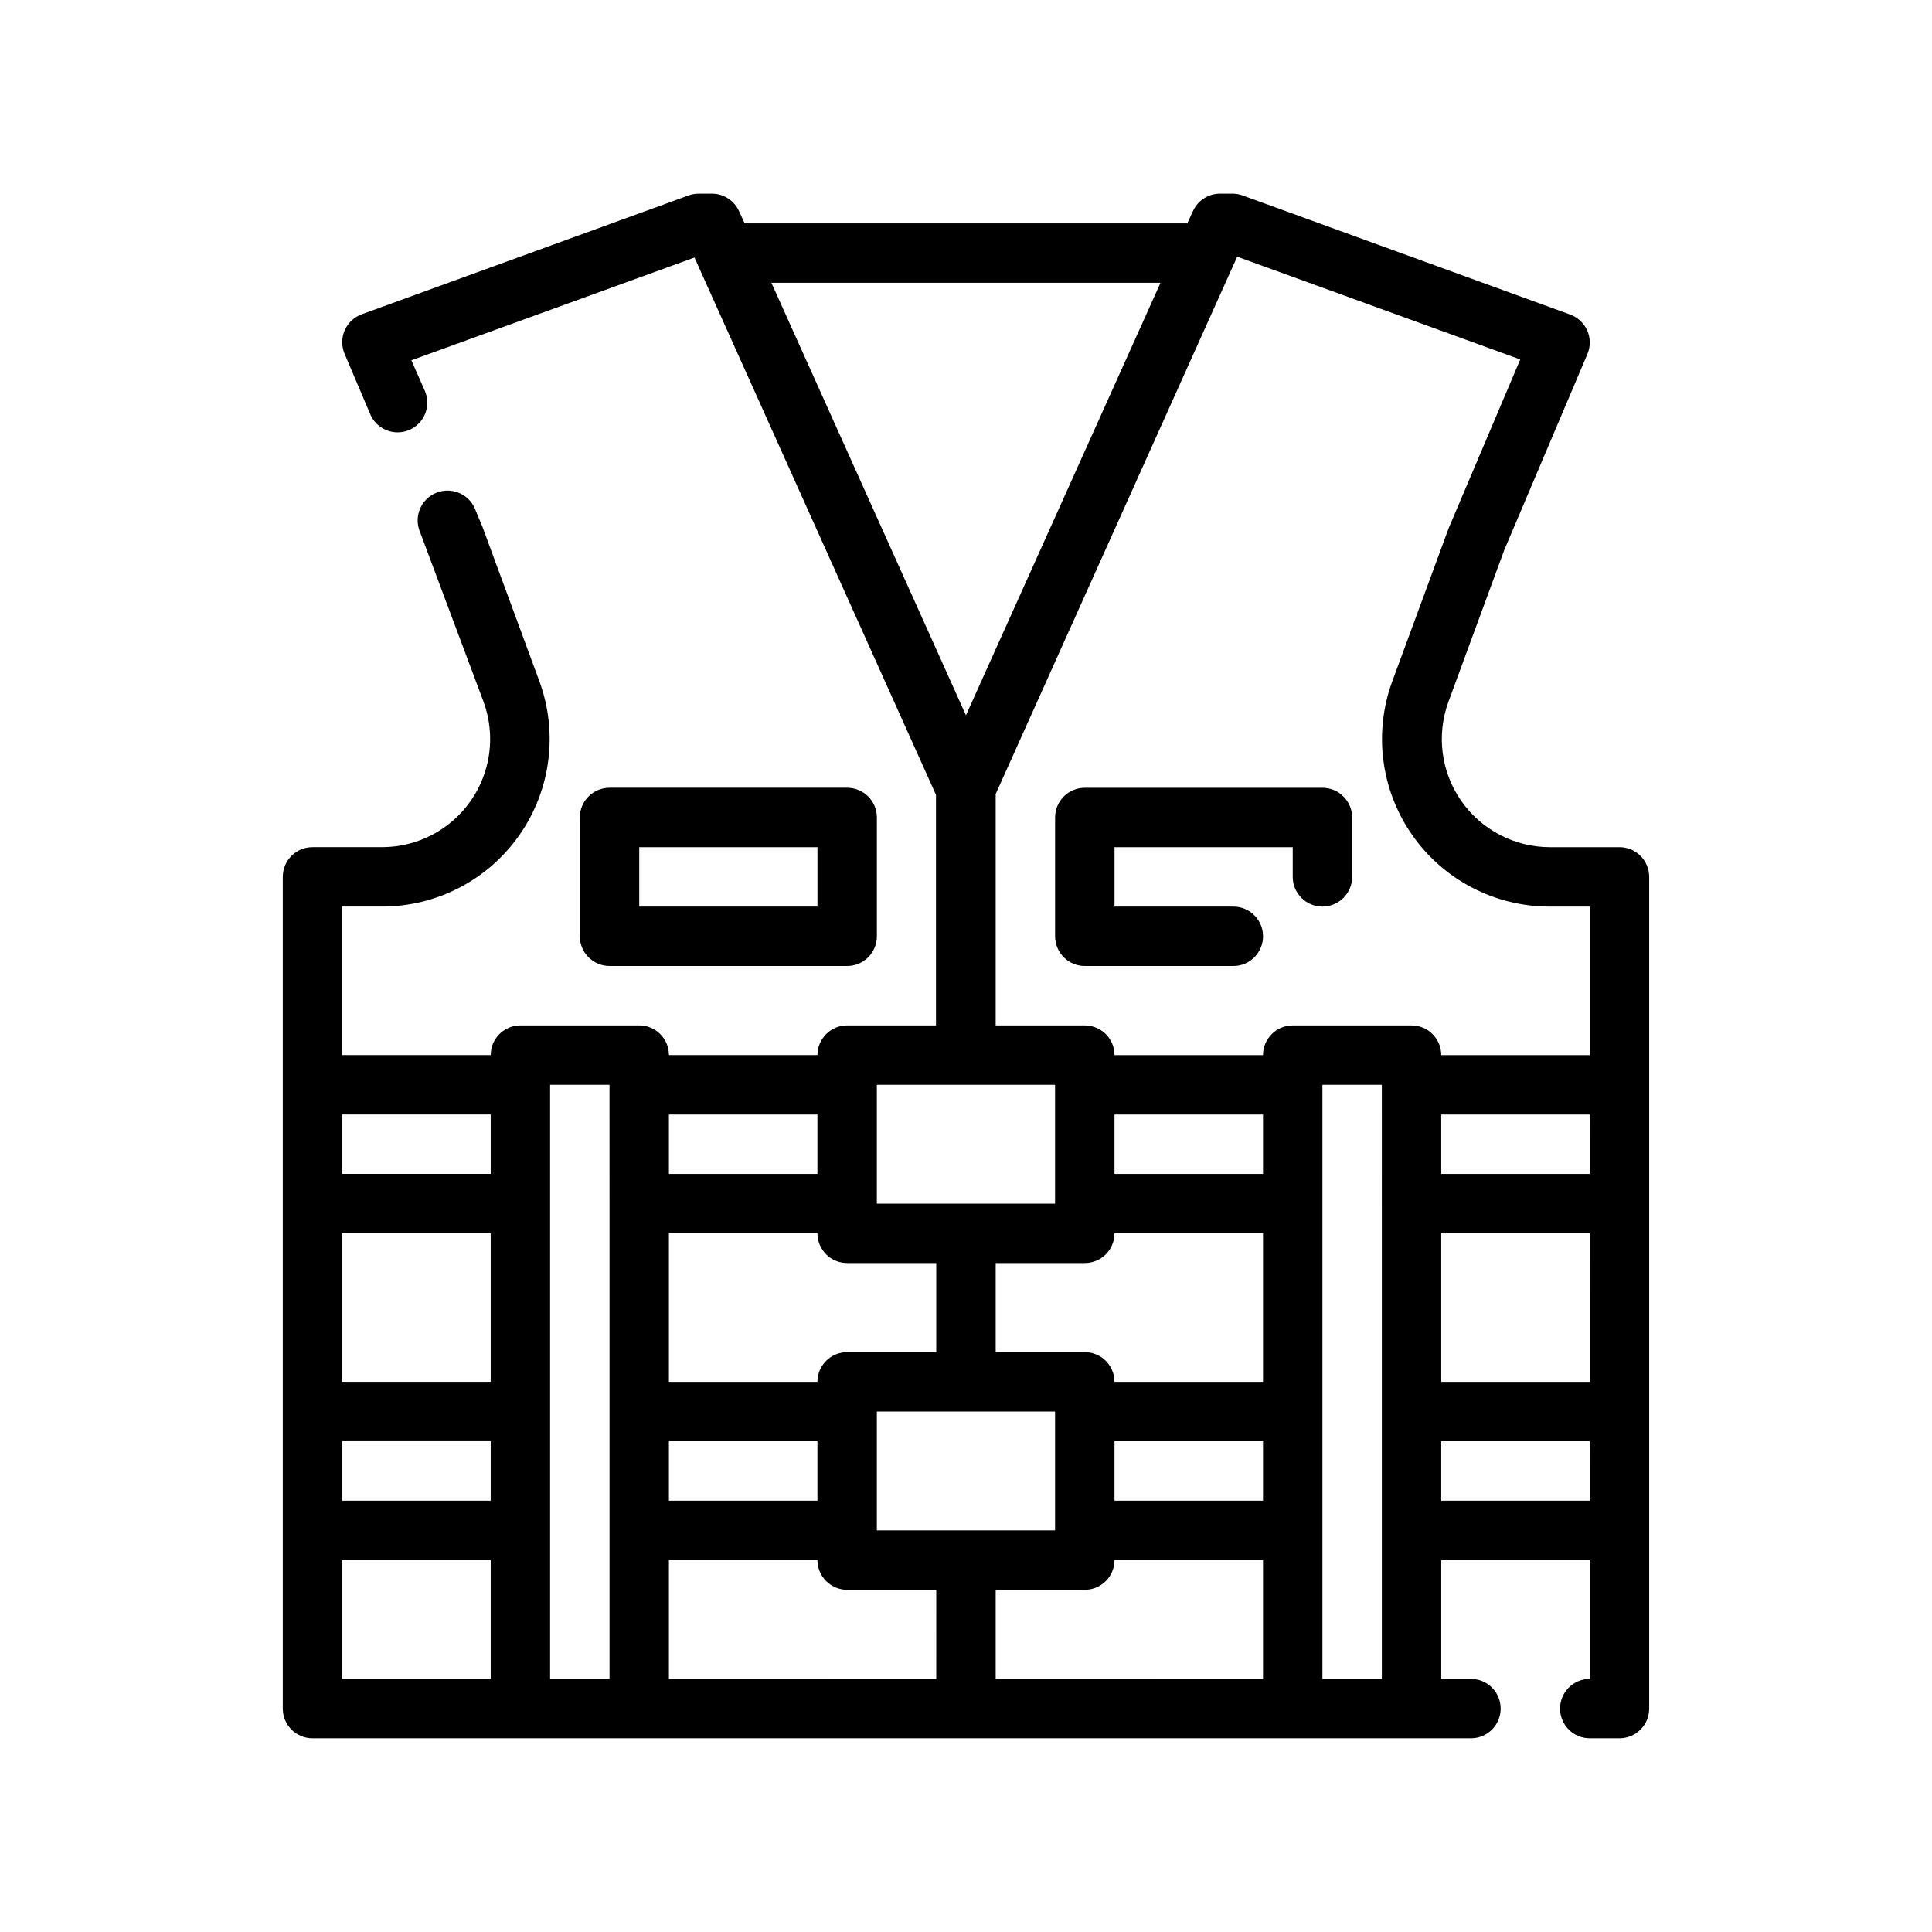
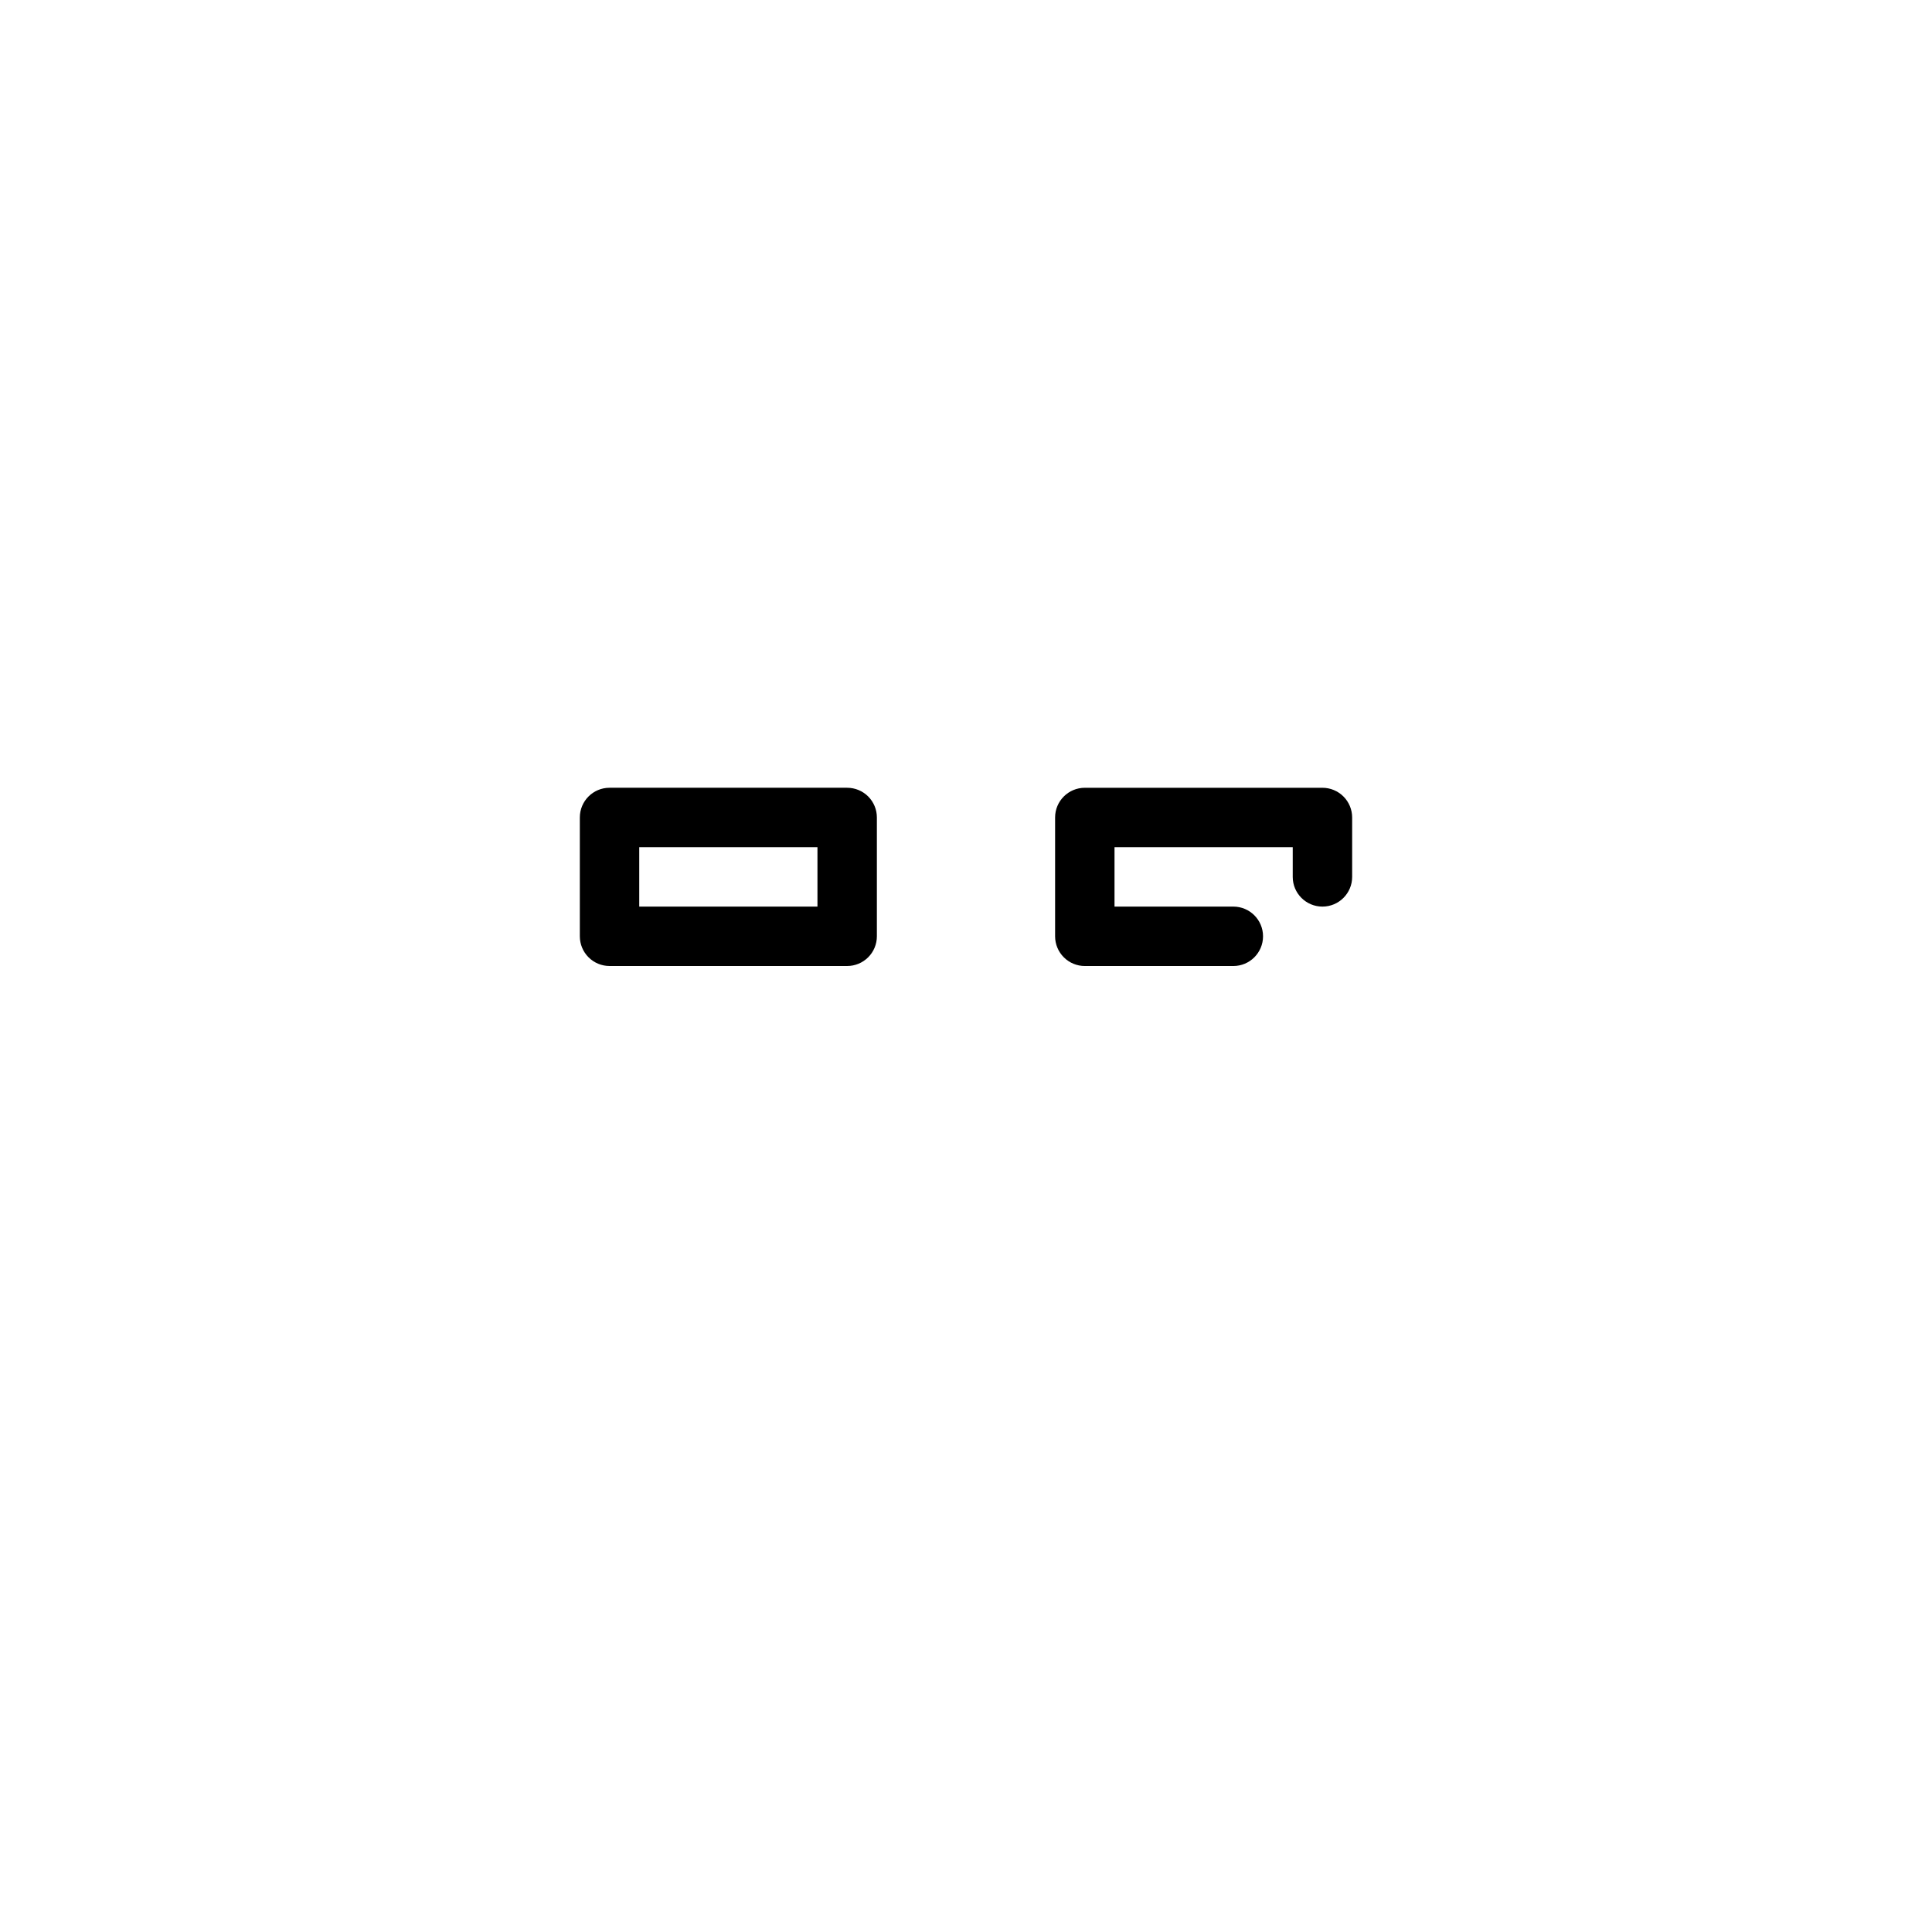
<svg xmlns="http://www.w3.org/2000/svg" fill="#000000" width="800px" height="800px" version="1.1" viewBox="144 144 512 512">
  <g>
    <path d="m494.46 352.77h-62.973c-4.348 0-7.875 3.523-7.875 7.871v31.488c0 2.09 0.832 4.09 2.309 5.566 1.477 1.477 3.477 2.309 5.566 2.309h39.359c4.348 0 7.871-3.527 7.871-7.875s-3.523-7.871-7.871-7.871h-31.488v-15.742h47.23v7.871c0 4.348 3.523 7.871 7.871 7.871 4.348 0 7.875-3.523 7.875-7.871v-15.746c0-2.086-0.832-4.09-2.309-5.566-1.473-1.473-3.477-2.305-5.566-2.305z" />
    <path d="m368.51 400c2.086 0 4.09-0.832 5.566-2.309 1.477-1.477 2.305-3.477 2.305-5.566v-31.488c0-2.086-0.828-4.09-2.305-5.566-1.477-1.473-3.481-2.305-5.566-2.305h-62.977c-4.348 0-7.871 3.523-7.871 7.871v31.488c0 2.09 0.828 4.09 2.305 5.566 1.477 1.477 3.477 2.309 5.566 2.309zm-55.105-31.488h47.23v15.742h-47.23z" />
-     <path d="m573.18 368.51h-18.5c-9.344-0.023-18.09-4.602-23.438-12.266-5.344-7.664-6.613-17.453-3.406-26.23l14.801-40.227 22.043-51.957-0.004 0.004c0.844-1.988 0.832-4.238-0.031-6.219-0.863-1.977-2.504-3.516-4.531-4.254l-86.594-31.488c-0.852-0.336-1.758-0.523-2.676-0.551h-3.543c-3.094 0.008-5.894 1.824-7.164 4.644l-1.496 3.231h-117.29l-1.496-3.227v-0.004c-1.266-2.82-4.07-4.637-7.164-4.644h-3.543c-0.91 0.004-1.816 0.164-2.676 0.473l-86.594 31.488h0.004c-2.031 0.738-3.672 2.273-4.535 4.254-0.863 1.98-0.875 4.227-0.031 6.219l6.691 15.742c0.758 2 2.297 3.609 4.266 4.449 1.969 0.84 4.195 0.844 6.168 0.008 1.969-0.836 3.516-2.438 4.281-4.438 0.762-1.996 0.68-4.223-0.23-6.16l-3.465-7.871 75.02-27.238 1.023 2.281 62.977 140.12v61.09h-23.535c-4.348 0-7.875 3.523-7.875 7.871h-39.359c0-2.086-0.828-4.09-2.305-5.566-1.477-1.477-3.481-2.305-5.566-2.305h-31.488c-4.348 0-7.871 3.523-7.871 7.871h-39.359v-39.359h10.629-0.004c14.496-0.016 28.07-7.102 36.363-18.988s10.266-27.07 5.281-40.68l-15.113-41.012-1.969-4.723v-0.004c-1.695-4.019-6.332-5.906-10.352-4.211-4.023 1.695-5.91 6.328-4.211 10.352l16.848 45.027h-0.004c3.211 8.777 1.938 18.566-3.406 26.23-5.348 7.664-14.094 12.242-23.438 12.266h-18.5c-4.348 0-7.871 3.523-7.871 7.871v220.42c0 2.086 0.828 4.09 2.305 5.566 1.477 1.473 3.481 2.305 5.566 2.305h307.01c4.348 0 7.871-3.523 7.871-7.871 0-4.348-3.523-7.875-7.871-7.875h-7.875v-31.488h39.359v31.488h0.004c-4.348 0-7.875 3.527-7.875 7.875 0 4.348 3.527 7.871 7.875 7.871h7.871c2.086 0 4.09-0.832 5.566-2.305 1.477-1.477 2.305-3.481 2.305-5.566v-220.42c0-2.09-0.828-4.09-2.305-5.566-1.477-1.477-3.481-2.305-5.566-2.305zm-299.14 220.41h-39.359v-31.488h39.359zm0-47.23h-39.359v-15.746h39.359zm0-31.488h-39.359v-39.359h39.359zm0-55.105h-39.359v-15.742h39.359zm31.488 7.871v125.95h-15.746v-157.44h15.742zm146.02-244.03-51.559 114.62-51.562-114.62zm-75.176 212.55h47.23v31.488h-47.23zm-55.105 7.871h39.359v15.742h-39.359zm0 31.488h39.359c0 2.086 0.832 4.09 2.309 5.566 1.477 1.477 3.477 2.305 5.566 2.305h23.617v23.617h-23.617c-4.348 0-7.875 3.523-7.875 7.871h-39.359zm0 55.105h39.359v15.742h-39.359zm70.848 62.977-70.848-0.004v-31.488h39.359c0 2.09 0.832 4.09 2.309 5.566 1.477 1.477 3.477 2.309 5.566 2.309h23.617zm-15.742-39.359v-31.492h47.23v31.488h-47.23zm102.34 39.359-70.848-0.004v-23.613h23.617c2.086 0 4.09-0.832 5.566-2.309 1.473-1.477 2.305-3.477 2.305-5.566h39.359zm0-47.23-39.359-0.004v-15.746h39.359zm0-31.488-39.359-0.004c0-2.09-0.832-4.09-2.305-5.566-1.477-1.477-3.481-2.305-5.566-2.305h-23.617v-23.617h23.617c2.086 0 4.09-0.828 5.566-2.305 1.473-1.477 2.305-3.481 2.305-5.566h39.359zm0-55.105-39.359-0.004v-15.742h39.359zm31.488 7.871v125.95h-15.746v-157.44h15.742zm55.105 78.719h-39.363v-15.746h39.359zm0-31.488h-39.363v-39.359h39.359zm0-55.105h-39.363v-15.742h39.359zm0-31.488h-39.363c0-2.086-0.828-4.09-2.305-5.566-1.477-1.477-3.477-2.305-5.566-2.305h-31.488c-4.348 0-7.871 3.523-7.871 7.871h-39.359c0-2.086-0.832-4.09-2.305-5.566-1.477-1.477-3.481-2.305-5.566-2.305h-23.617v-61.324l62.977-140.12 1.023-2.281 75.02 27.238-18.973 44.715-14.957 40.621v-0.004c-4.988 13.621-3.008 28.82 5.305 40.711s21.91 18.969 36.418 18.957h10.629z" />
  </g>
</svg>